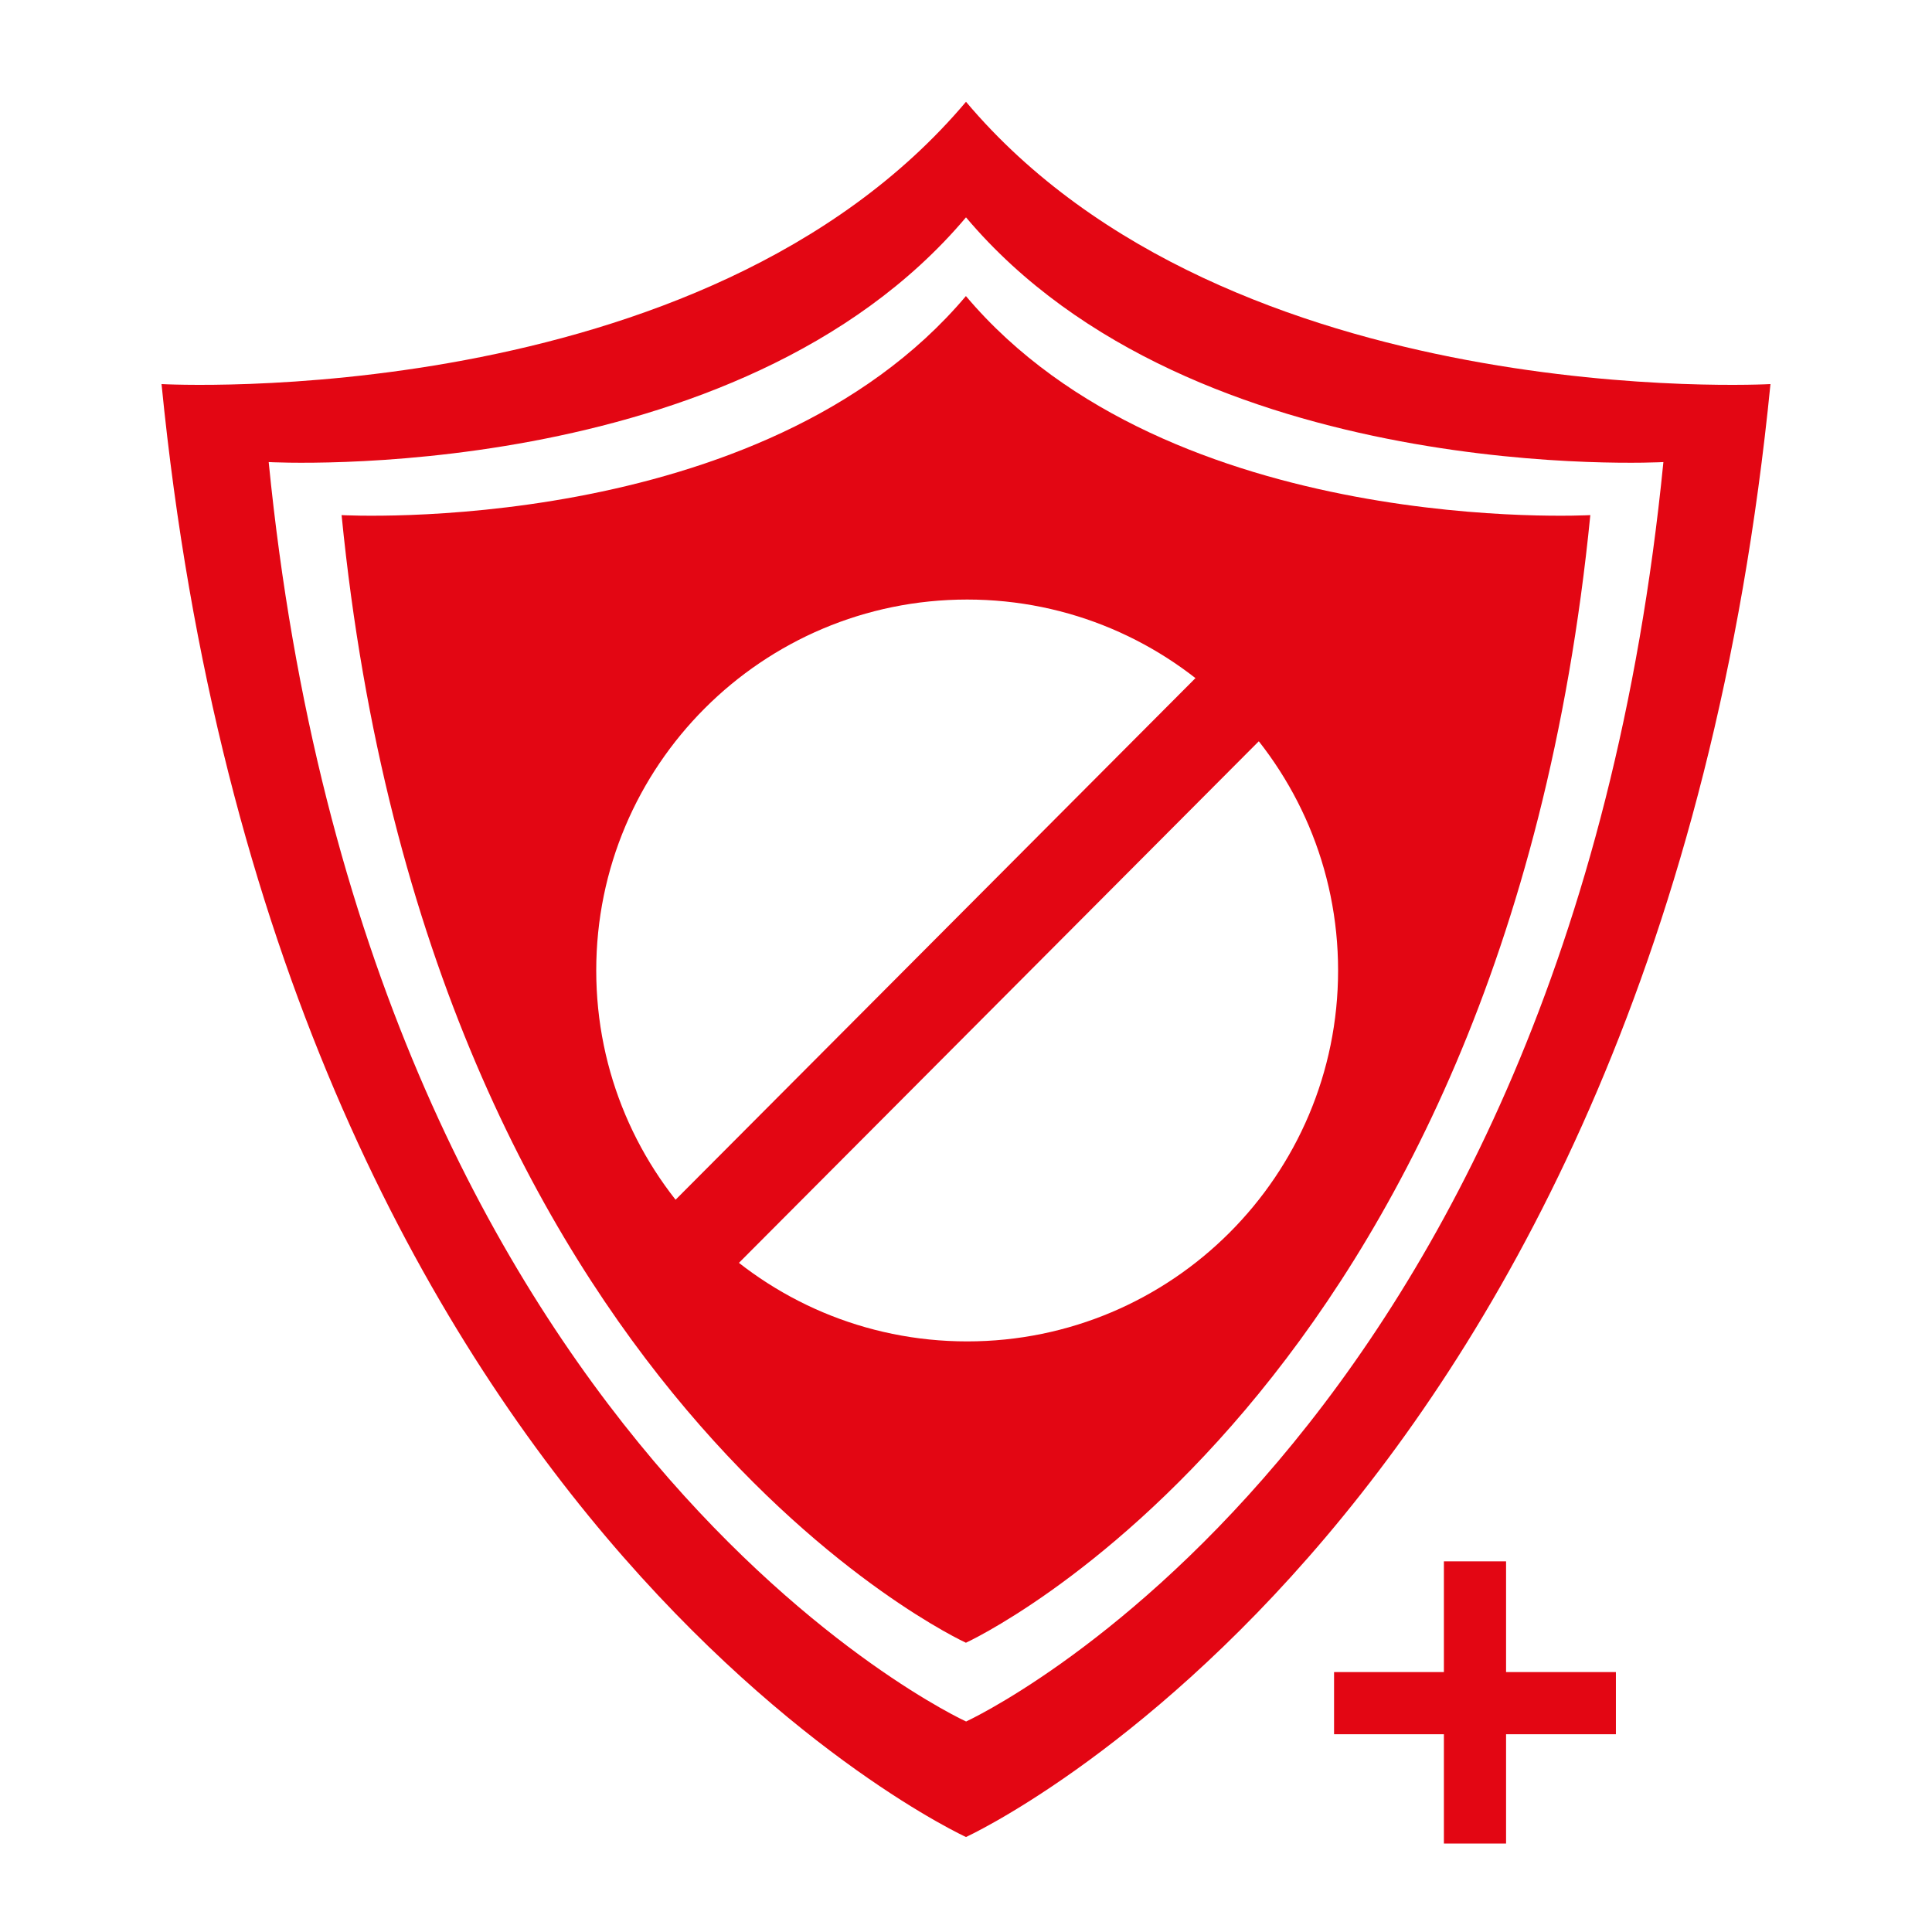
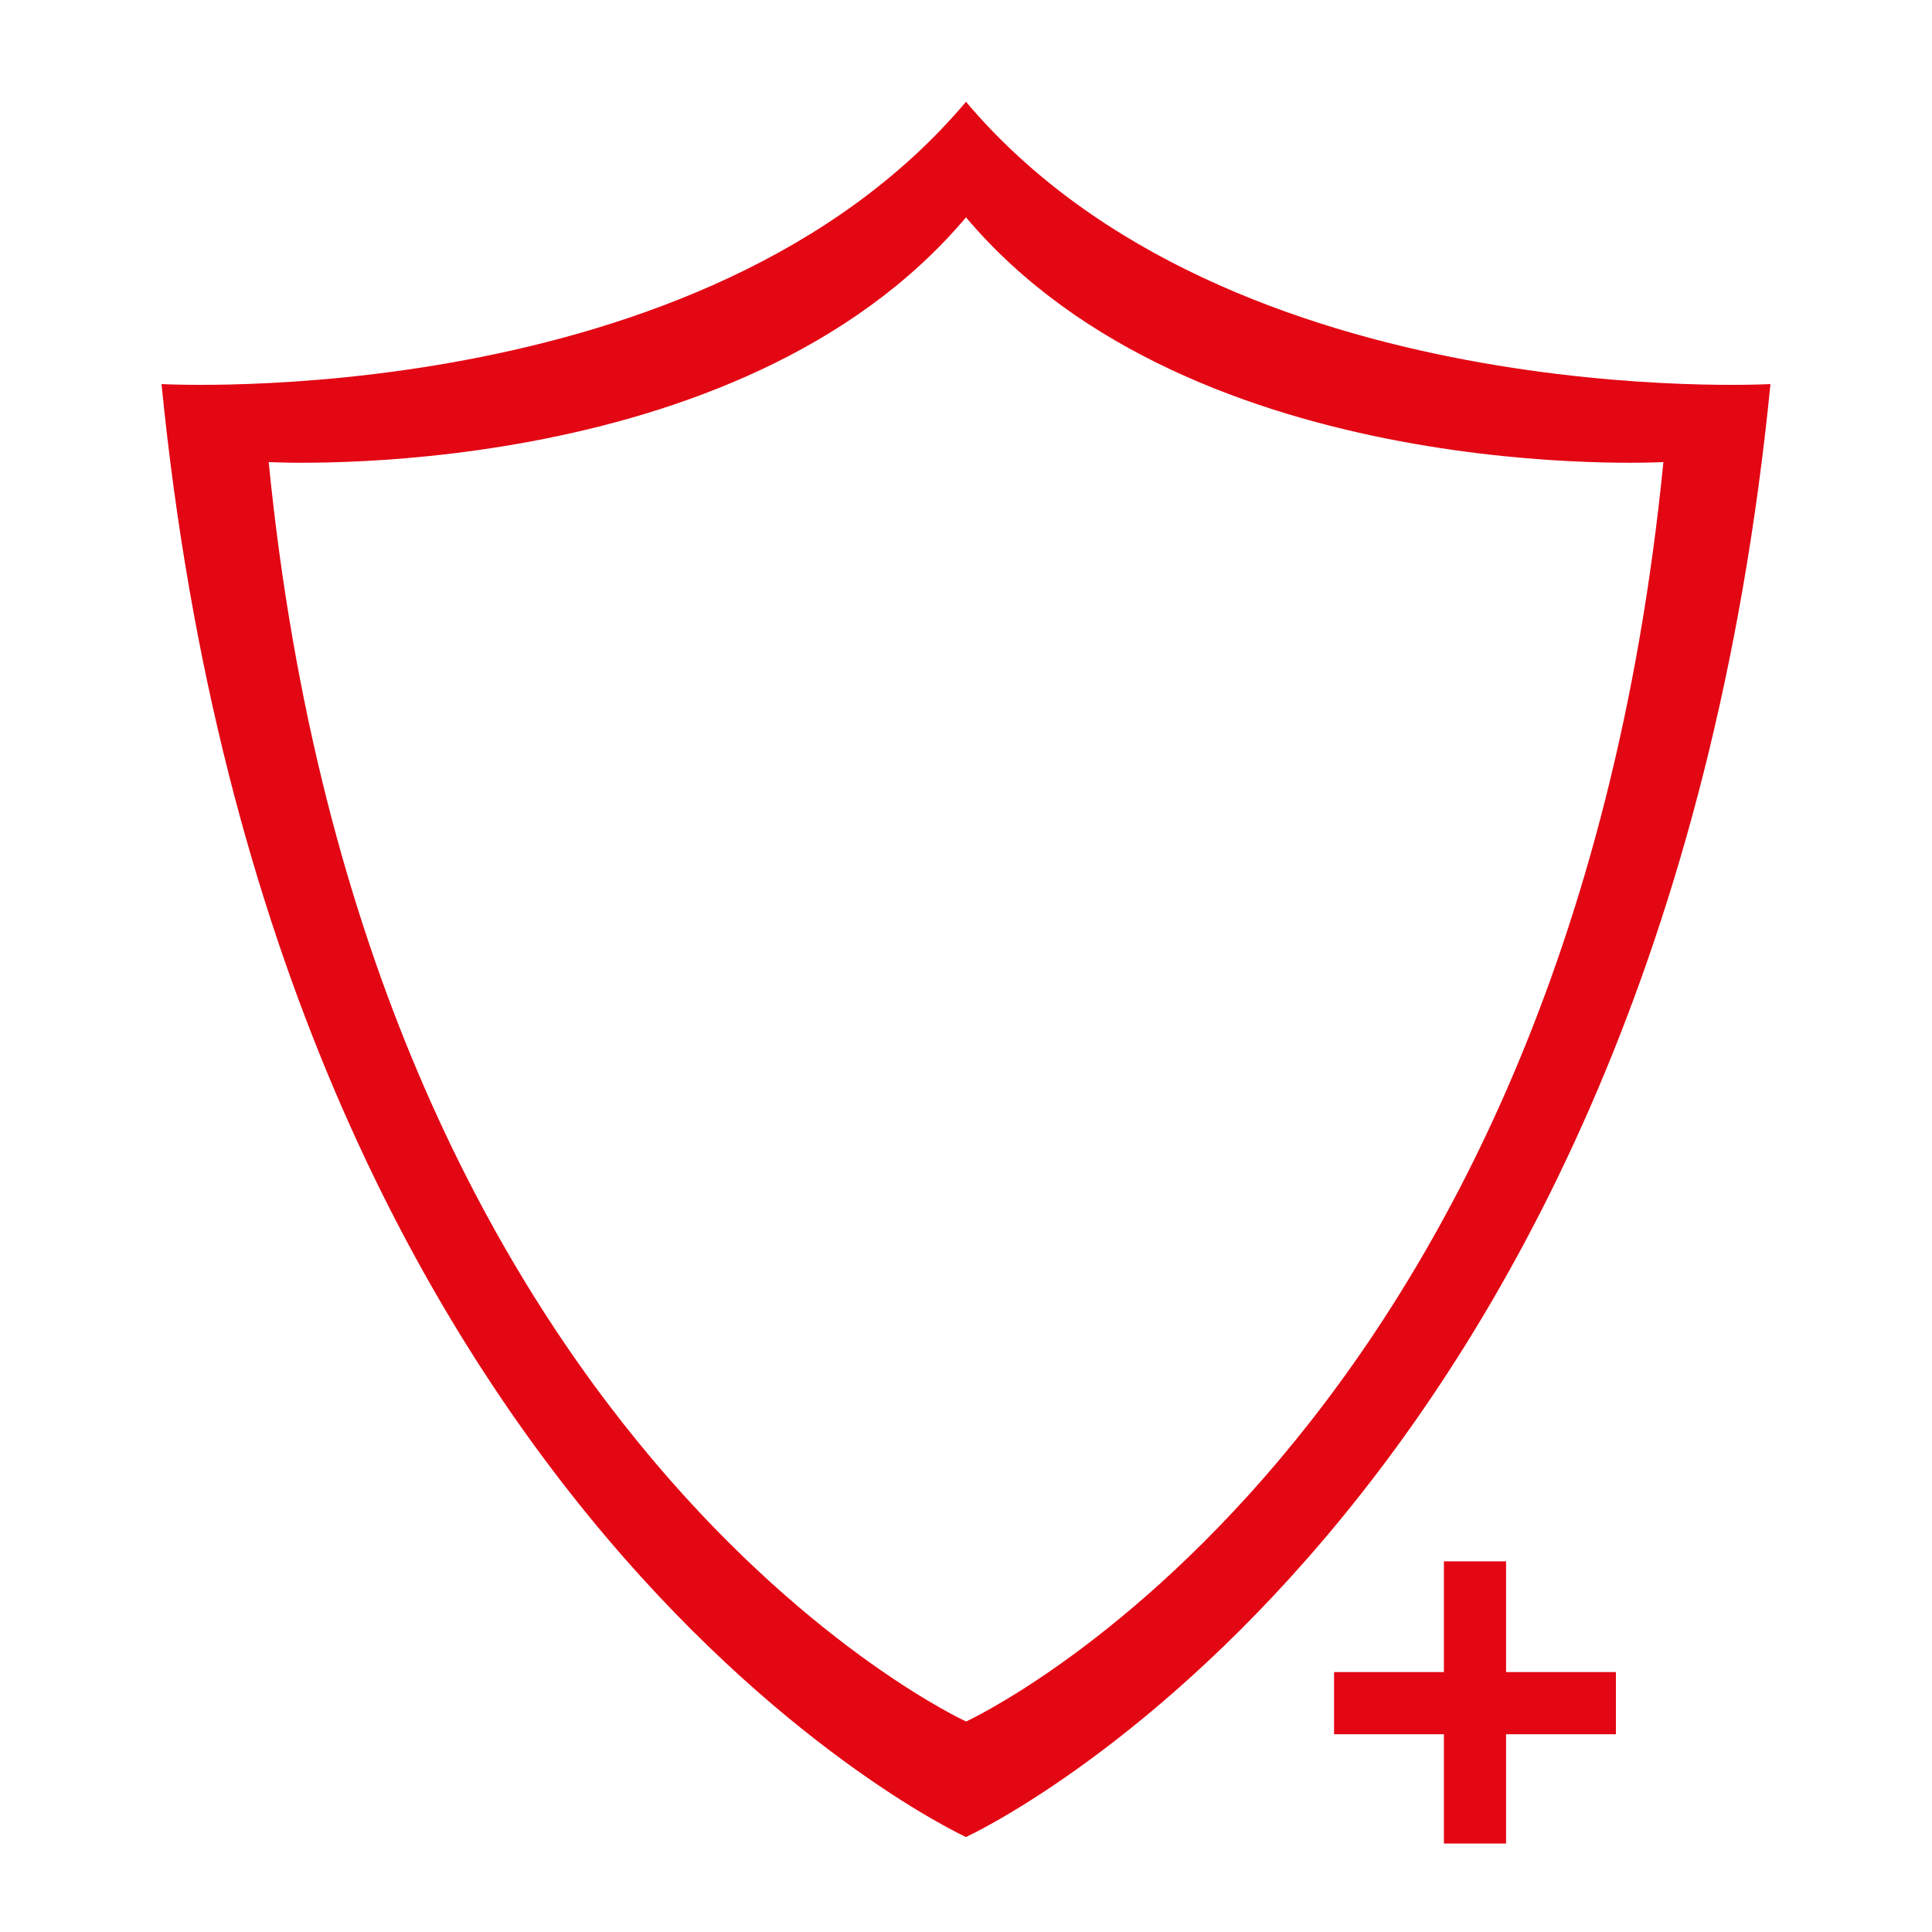
<svg xmlns="http://www.w3.org/2000/svg" id="Capa_1" viewBox="0 0 216 216">
  <defs>
    <style>.cls-1{fill:#e30613;}.cls-2{fill:none;stroke:#e30613;stroke-miterlimit:10;stroke-width:10px;}</style>
  </defs>
  <path class="cls-1" d="m108,11.38c-29.45,34.93-89.94,31.56-89.94,31.56,12.59,127.09,89.94,162.44,89.94,162.44,0,0,77.35-35.35,89.94-162.44,0,0-60.48,3.37-89.94-31.56Zm0,181.08S40.95,161.82,30.04,51.66c0,0,52.43,2.92,77.96-27.36,25.54,30.28,77.97,27.36,77.97,27.36-10.92,110.17-77.97,140.81-77.97,140.81Z" />
-   <path class="cls-1" d="m177.8,57.59c-9.78,98.64-69.81,126.07-69.81,126.07,0,0-60.03-27.44-69.8-126.07,0,0,46.94,2.62,69.8-24.49,22.86,27.11,69.81,24.49,69.81,24.49Zm-69.67,9.44c-22.9,0-41.47,18.57-41.47,41.47s18.57,41.47,41.47,41.47,41.47-18.57,41.47-41.47-18.57-41.47-41.47-41.47Z" />
-   <line class="cls-2" x1="142.68" y1="73.84" x2="73.59" y2="143.16" />
  <path class="cls-1" d="m161.43,193.89h-12.28v-6.95h12.28v-12.38h6.95v12.38h12.28v6.95h-12.28v12.22h-6.95v-12.22Z" />
</svg>